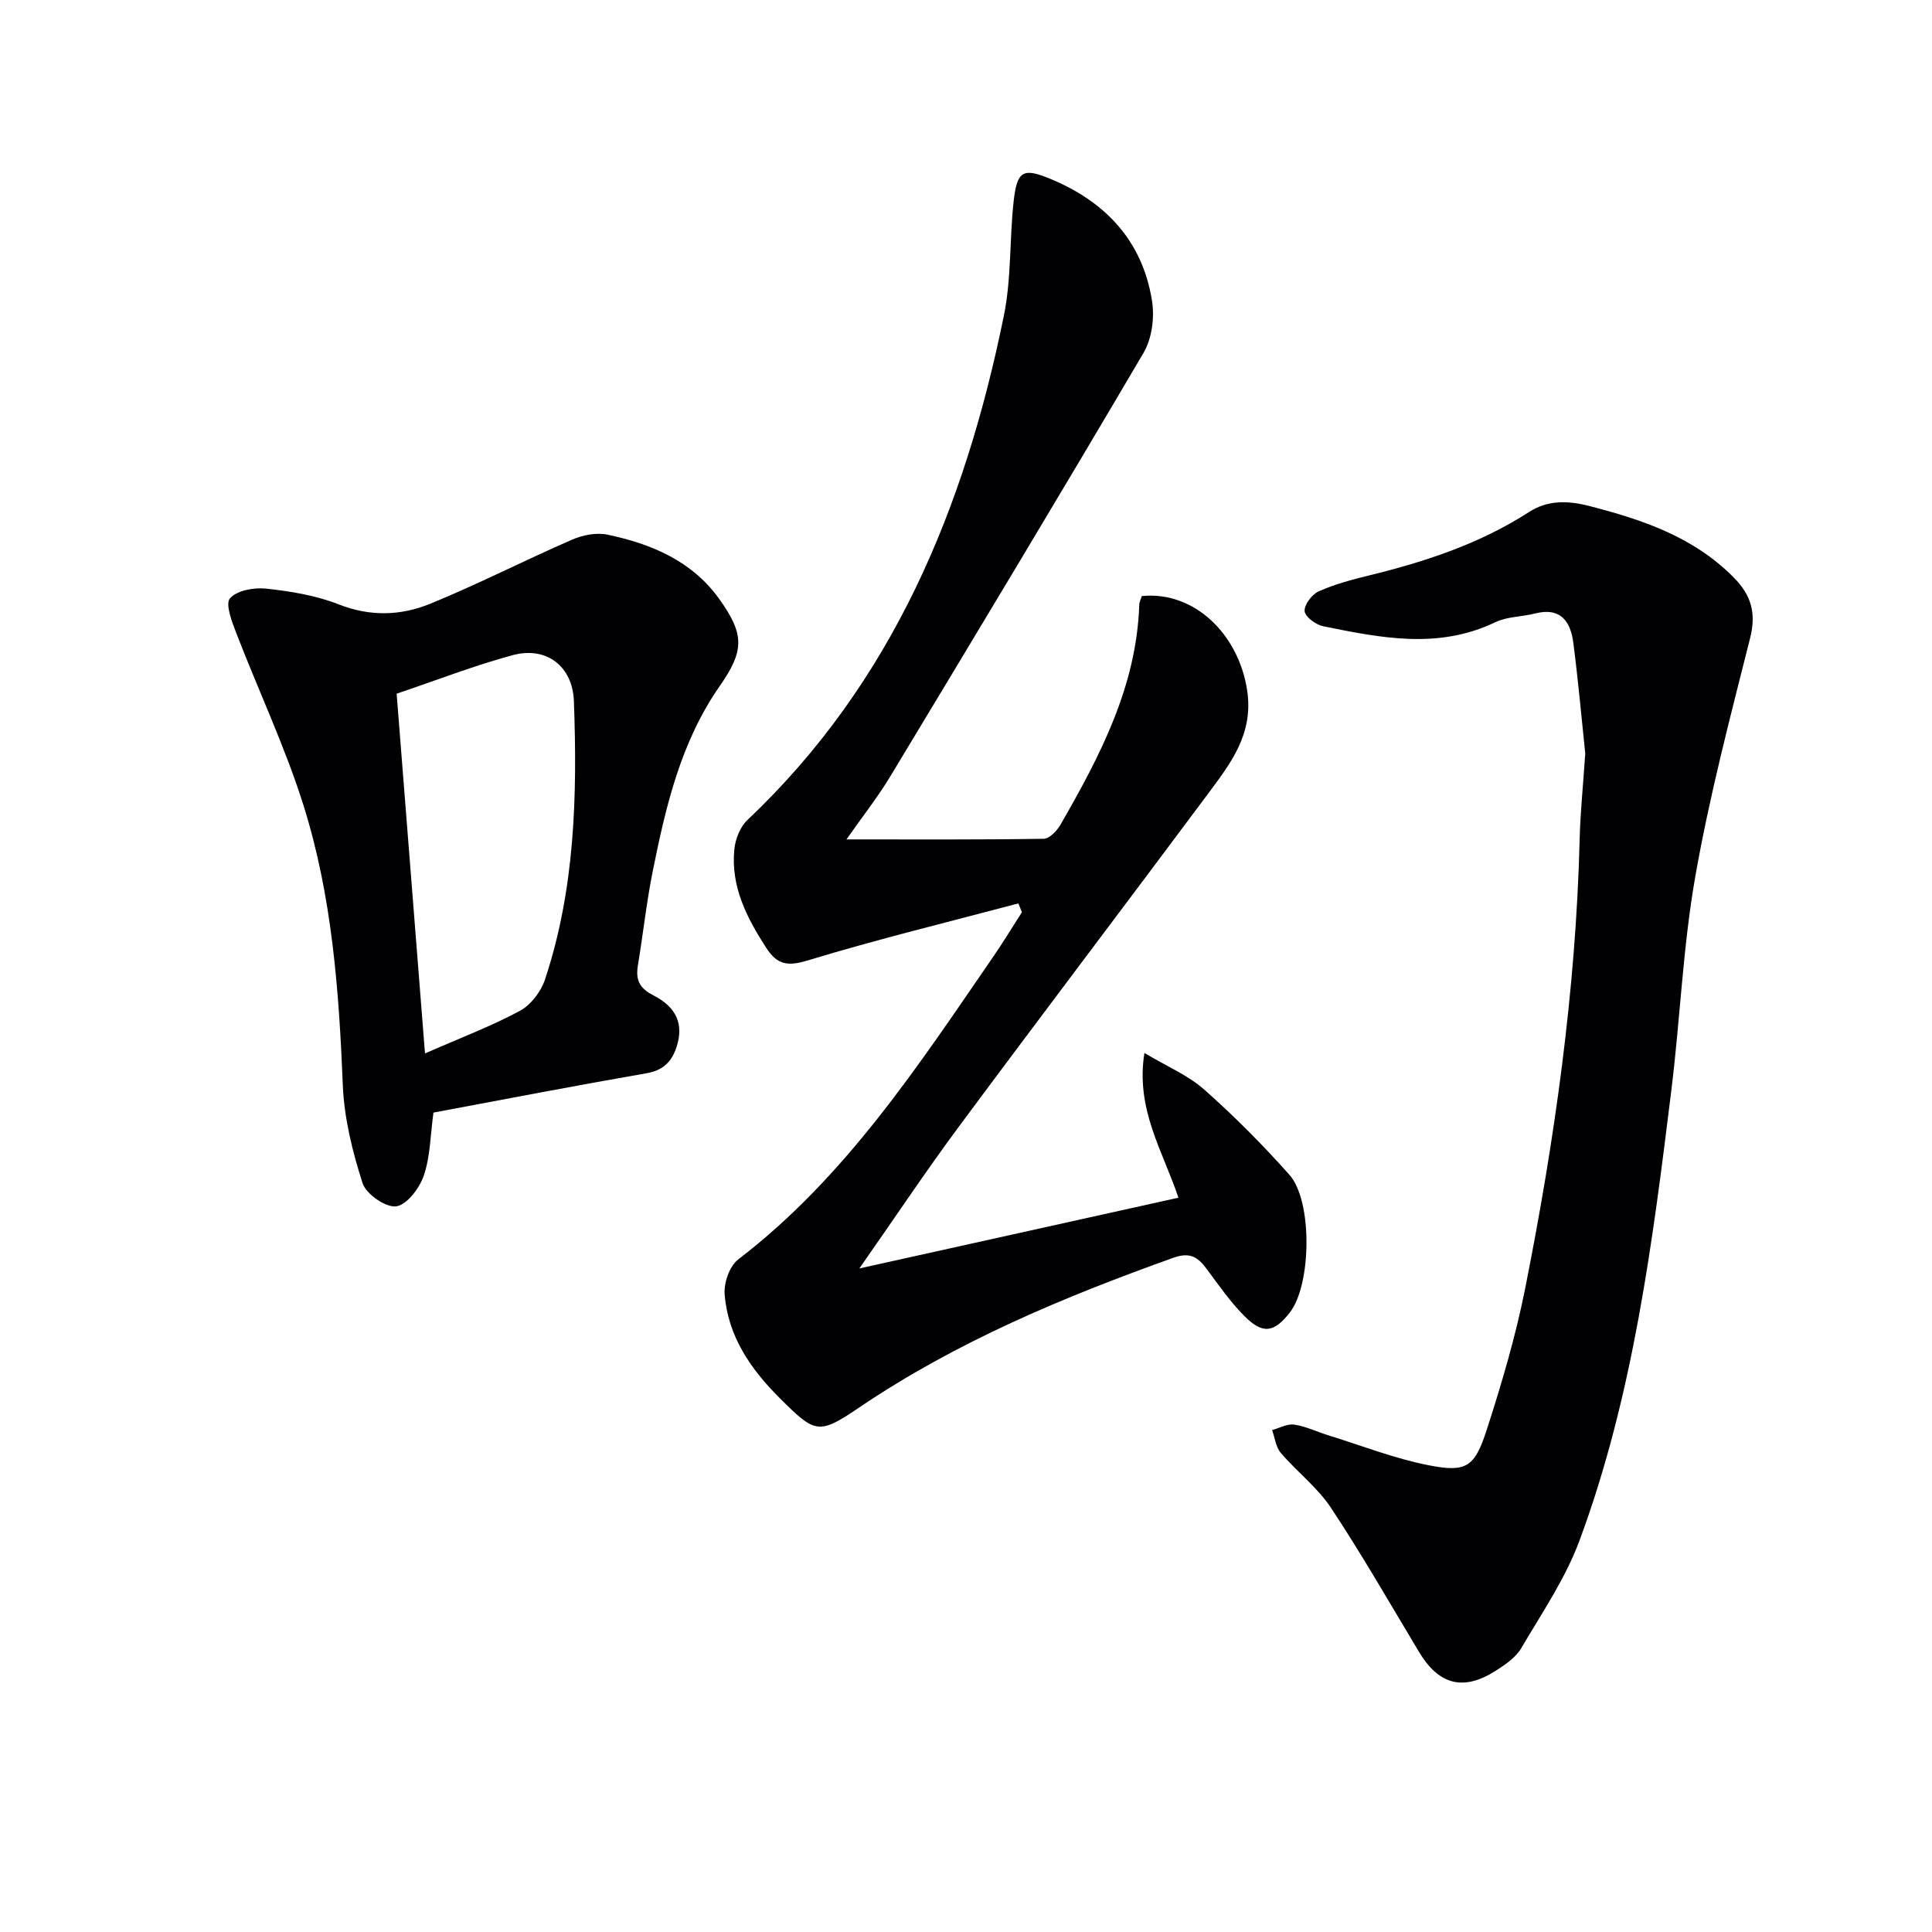
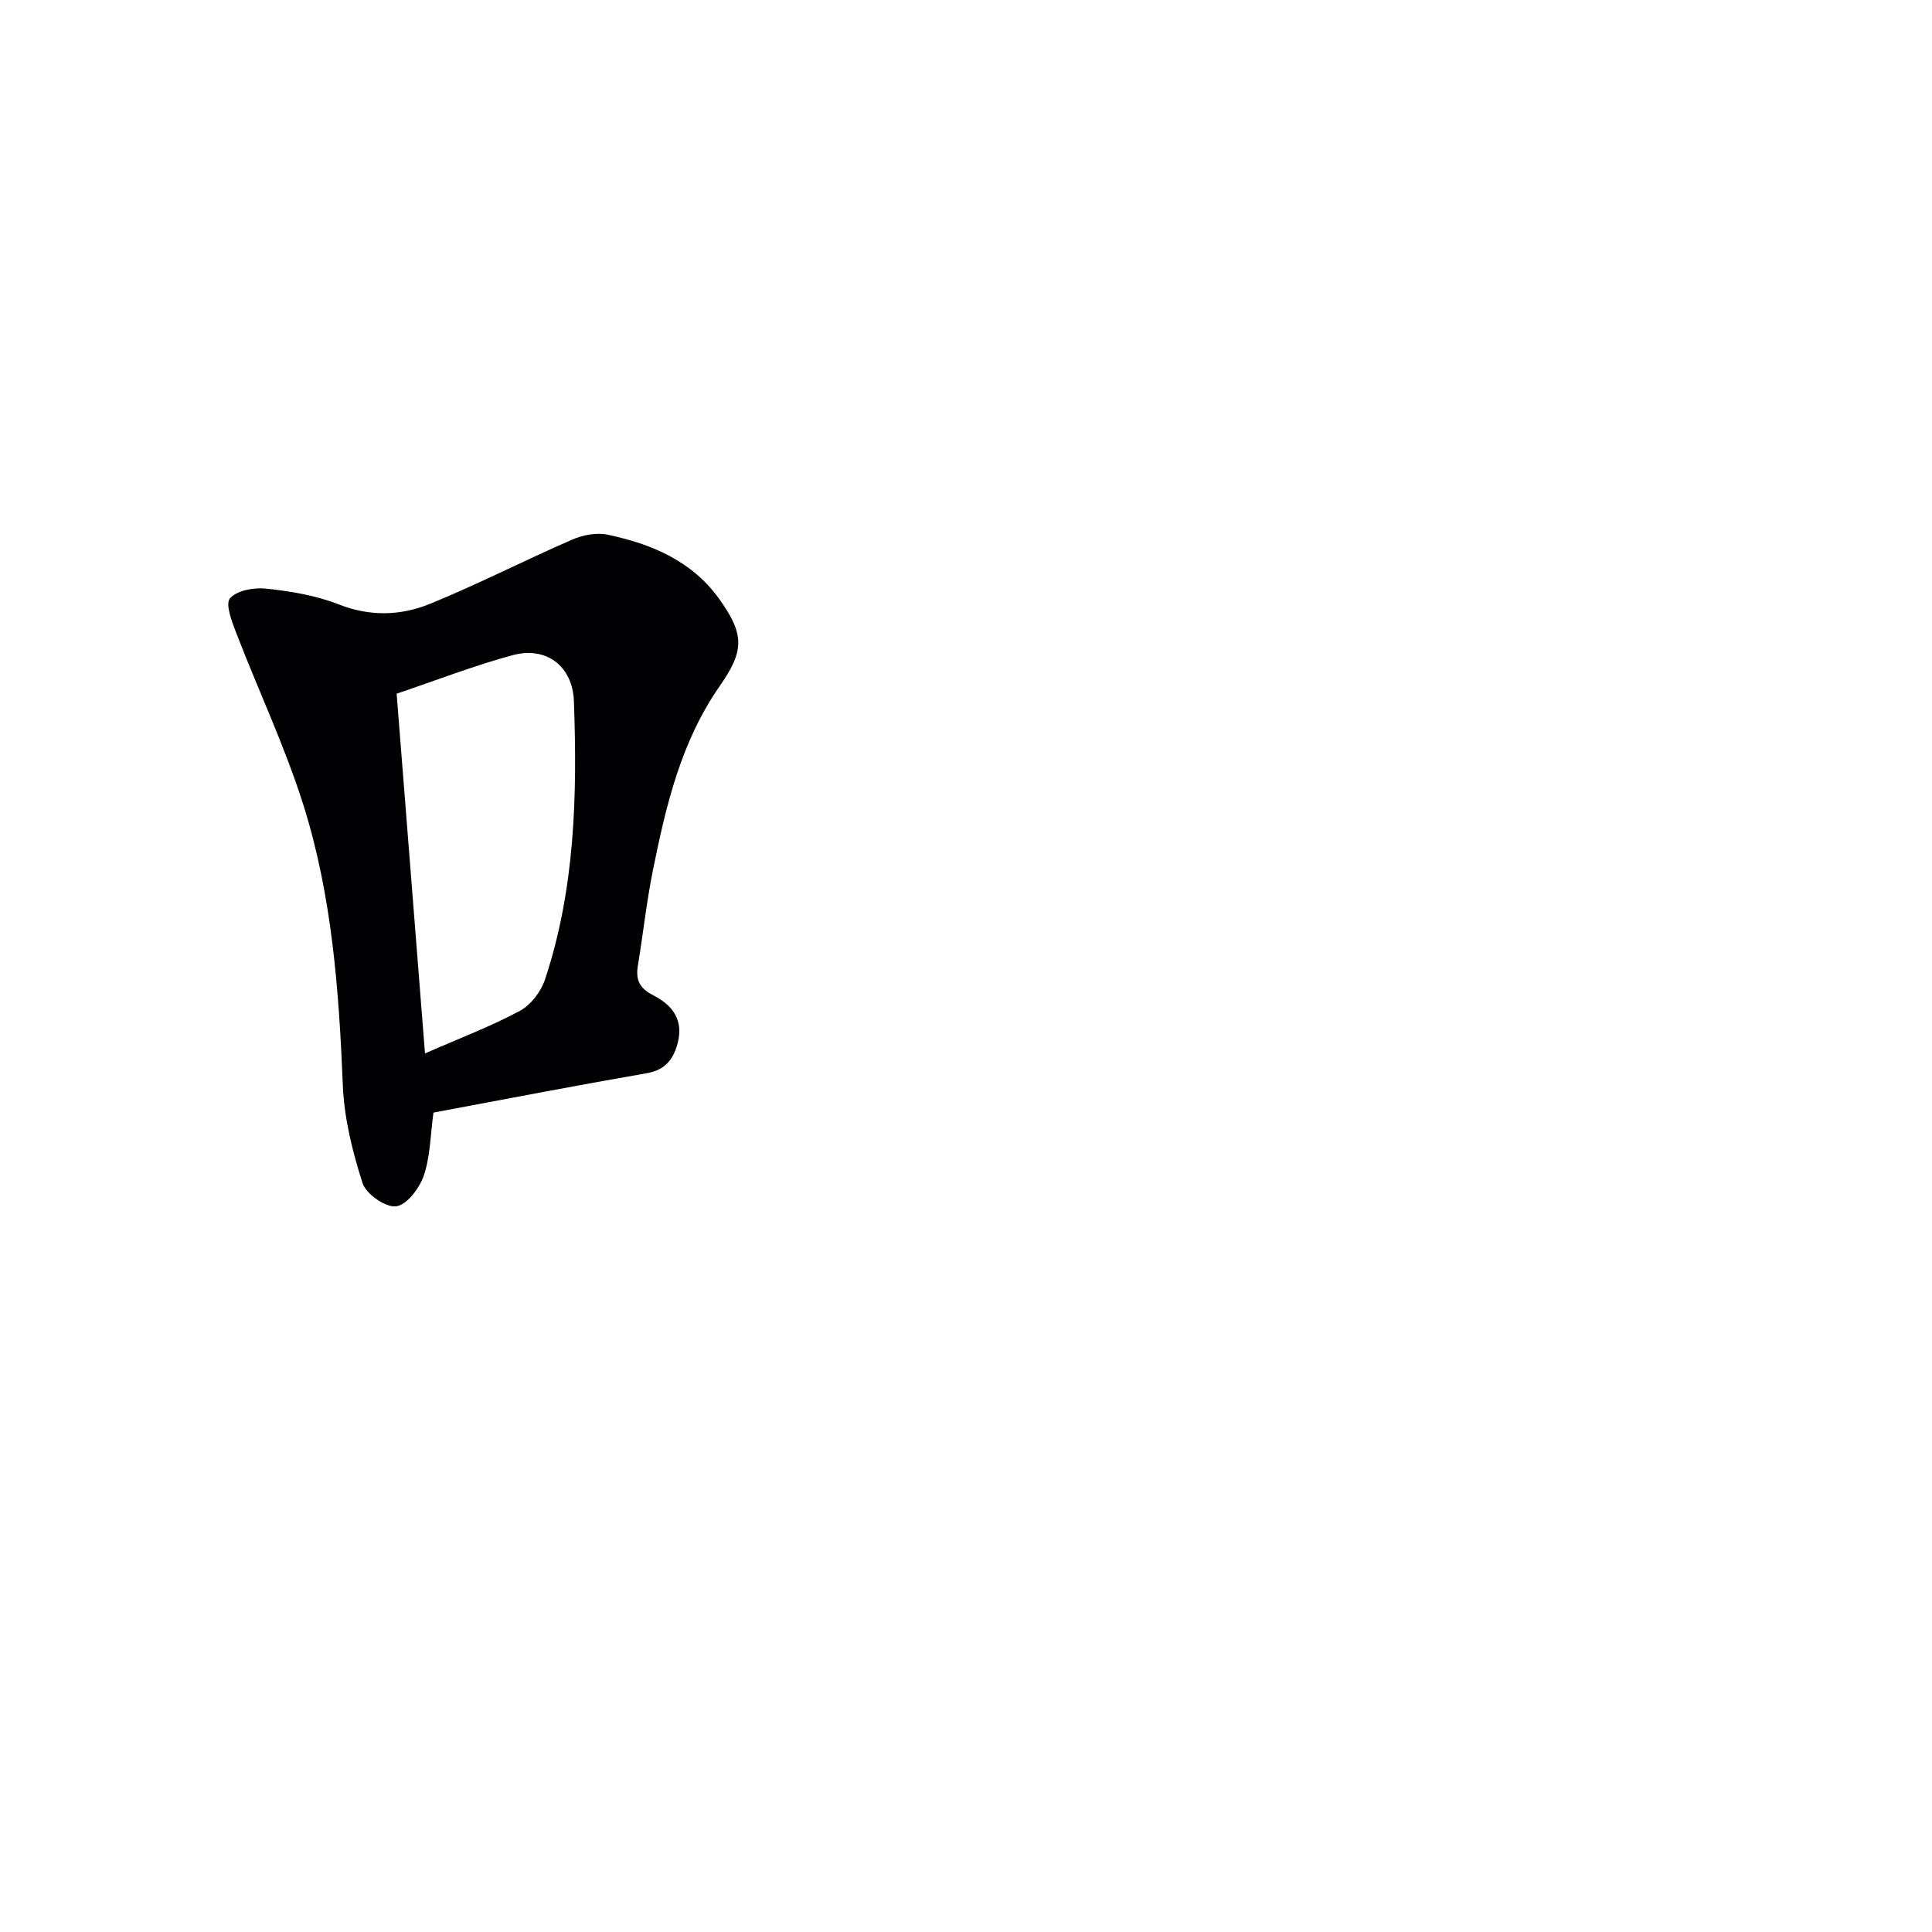
<svg xmlns="http://www.w3.org/2000/svg" enable-background="new 0 0 400 400" viewBox="0 0 400 400">
  <g fill="#010104">
-     <path d="m210.85 187.04c-14.53 3.86-29.15 7.41-43.52 11.78-4.18 1.27-6.37 1-8.67-2.55-4.05-6.26-7.4-12.74-6.62-20.44.21-2.11 1.19-4.62 2.69-6.04 30.16-28.52 45.06-64.82 53.12-104.49 1.57-7.71 1.14-15.81 2.02-23.68.71-6.32 1.98-6.92 7.64-4.57 11.4 4.73 19.03 12.85 21 25.22.55 3.45-.01 7.82-1.75 10.78-17.28 29.38-34.87 58.58-52.48 87.77-2.53 4.19-5.59 8.06-9.03 12.97 14.34 0 27.59.08 40.84-.13 1.2-.02 2.75-1.66 3.48-2.93 8.15-14.18 15.74-28.59 16.3-45.51.02-.63.36-1.24.53-1.81 10.78-1.09 20.03 7.81 21.81 19.52 1.38 9.09-3.5 15.22-8.22 21.57-17.1 22.96-34.41 45.76-51.46 68.75-6.81 9.18-13.15 18.71-20.61 29.37 22.91-5.08 44.33-9.83 66.06-14.65-3.22-9.67-8.91-18.29-7.04-29.96 4.69 2.8 9.05 4.62 12.4 7.59 6.21 5.5 12.1 11.42 17.61 17.62 4.85 5.44 4.56 22.8.11 28.5-3.29 4.21-5.59 4.59-9.43.75-2.91-2.92-5.3-6.38-7.77-9.71-1.83-2.46-3.42-3.61-6.93-2.35-22.76 8.14-44.94 17.39-65.09 31.03-8.39 5.68-9.07 5.33-16.38-1.95-6.04-6.01-10.75-12.83-11.43-21.52-.19-2.36 1.01-5.83 2.79-7.2 22.26-17.05 37.28-40.11 52.85-62.74 2.06-2.99 3.94-6.1 5.9-9.16-.22-.59-.47-1.21-.72-1.83z" />
-     <path d="m328.21 156.01c-.68-6.44-1.41-14.7-2.47-22.92-.57-4.42-2.64-7.44-7.94-6.07-2.72.7-5.75.62-8.21 1.8-11.81 5.68-23.73 3.25-35.63.84-1.52-.31-3.74-1.93-3.85-3.12-.12-1.31 1.51-3.48 2.9-4.1 3.28-1.47 6.84-2.42 10.36-3.28 11.67-2.85 22.98-6.56 33.18-13.14 3.87-2.5 7.98-2.41 12.45-1.27 11.06 2.84 21.63 6.4 29.95 14.81 3.63 3.67 4.7 7.37 3.39 12.56-4.13 16.39-8.44 32.79-11.36 49.42-2.55 14.53-3.12 29.39-4.93 44.06-3.9 31.62-7.89 63.28-19.04 93.38-2.9 7.82-7.76 14.95-12.03 22.22-1.11 1.9-3.21 3.37-5.14 4.61-6.82 4.41-11.94 3.08-16.08-3.85-5.98-9.97-11.77-20.07-18.18-29.76-2.8-4.24-7.07-7.48-10.41-11.4-1.03-1.21-1.22-3.13-1.8-4.72 1.53-.41 3.14-1.34 4.57-1.13 2.4.35 4.68 1.47 7.03 2.2 6.93 2.14 13.76 4.84 20.84 6.22 7.81 1.53 9.51.4 12.04-7.46 3.1-9.61 5.98-19.36 7.94-29.25 6.09-30.65 10.47-61.54 11.26-92.85.12-5.3.67-10.6 1.16-17.8z" />
    <path d="m89.74 230.35c-.63 4.62-.64 9.06-2 13.05-.89 2.61-3.53 6.09-5.73 6.36-2.18.27-6.22-2.55-6.95-4.81-2.09-6.52-3.8-13.41-4.08-20.22-.8-19.64-2.23-39.21-8.15-58.01-3.82-12.12-9.31-23.71-13.89-35.6-.91-2.35-2.34-6.05-1.33-7.23 1.43-1.66 5-2.3 7.51-2.02 5.07.55 10.28 1.4 14.98 3.25 6.51 2.57 12.86 2.37 18.92-.1 9.95-4.06 19.54-8.99 29.4-13.28 2.22-.97 5.08-1.53 7.38-1.04 9.09 1.92 17.47 5.42 23.14 13.35 5.3 7.41 5.12 10.74.02 18.07-7.97 11.45-11.1 24.74-13.79 38.11-1.31 6.49-2.02 13.11-3.1 19.65-.49 2.96.27 4.7 3.21 6.2 4.94 2.52 6.25 6.13 4.82 10.6-.98 3.06-2.72 4.91-6.21 5.52-14.69 2.55-29.33 5.38-44.15 8.15zm-1.75-12.25c7.32-3.21 13.68-5.61 19.62-8.8 2.28-1.22 4.39-3.98 5.22-6.49 6.23-18.74 6.7-38.16 5.99-57.64-.26-7.22-5.68-11.41-12.66-9.53-7.94 2.14-15.64 5.15-24.04 7.98 1.89 23.99 3.83 48.57 5.87 74.48z" />
  </g>
</svg>